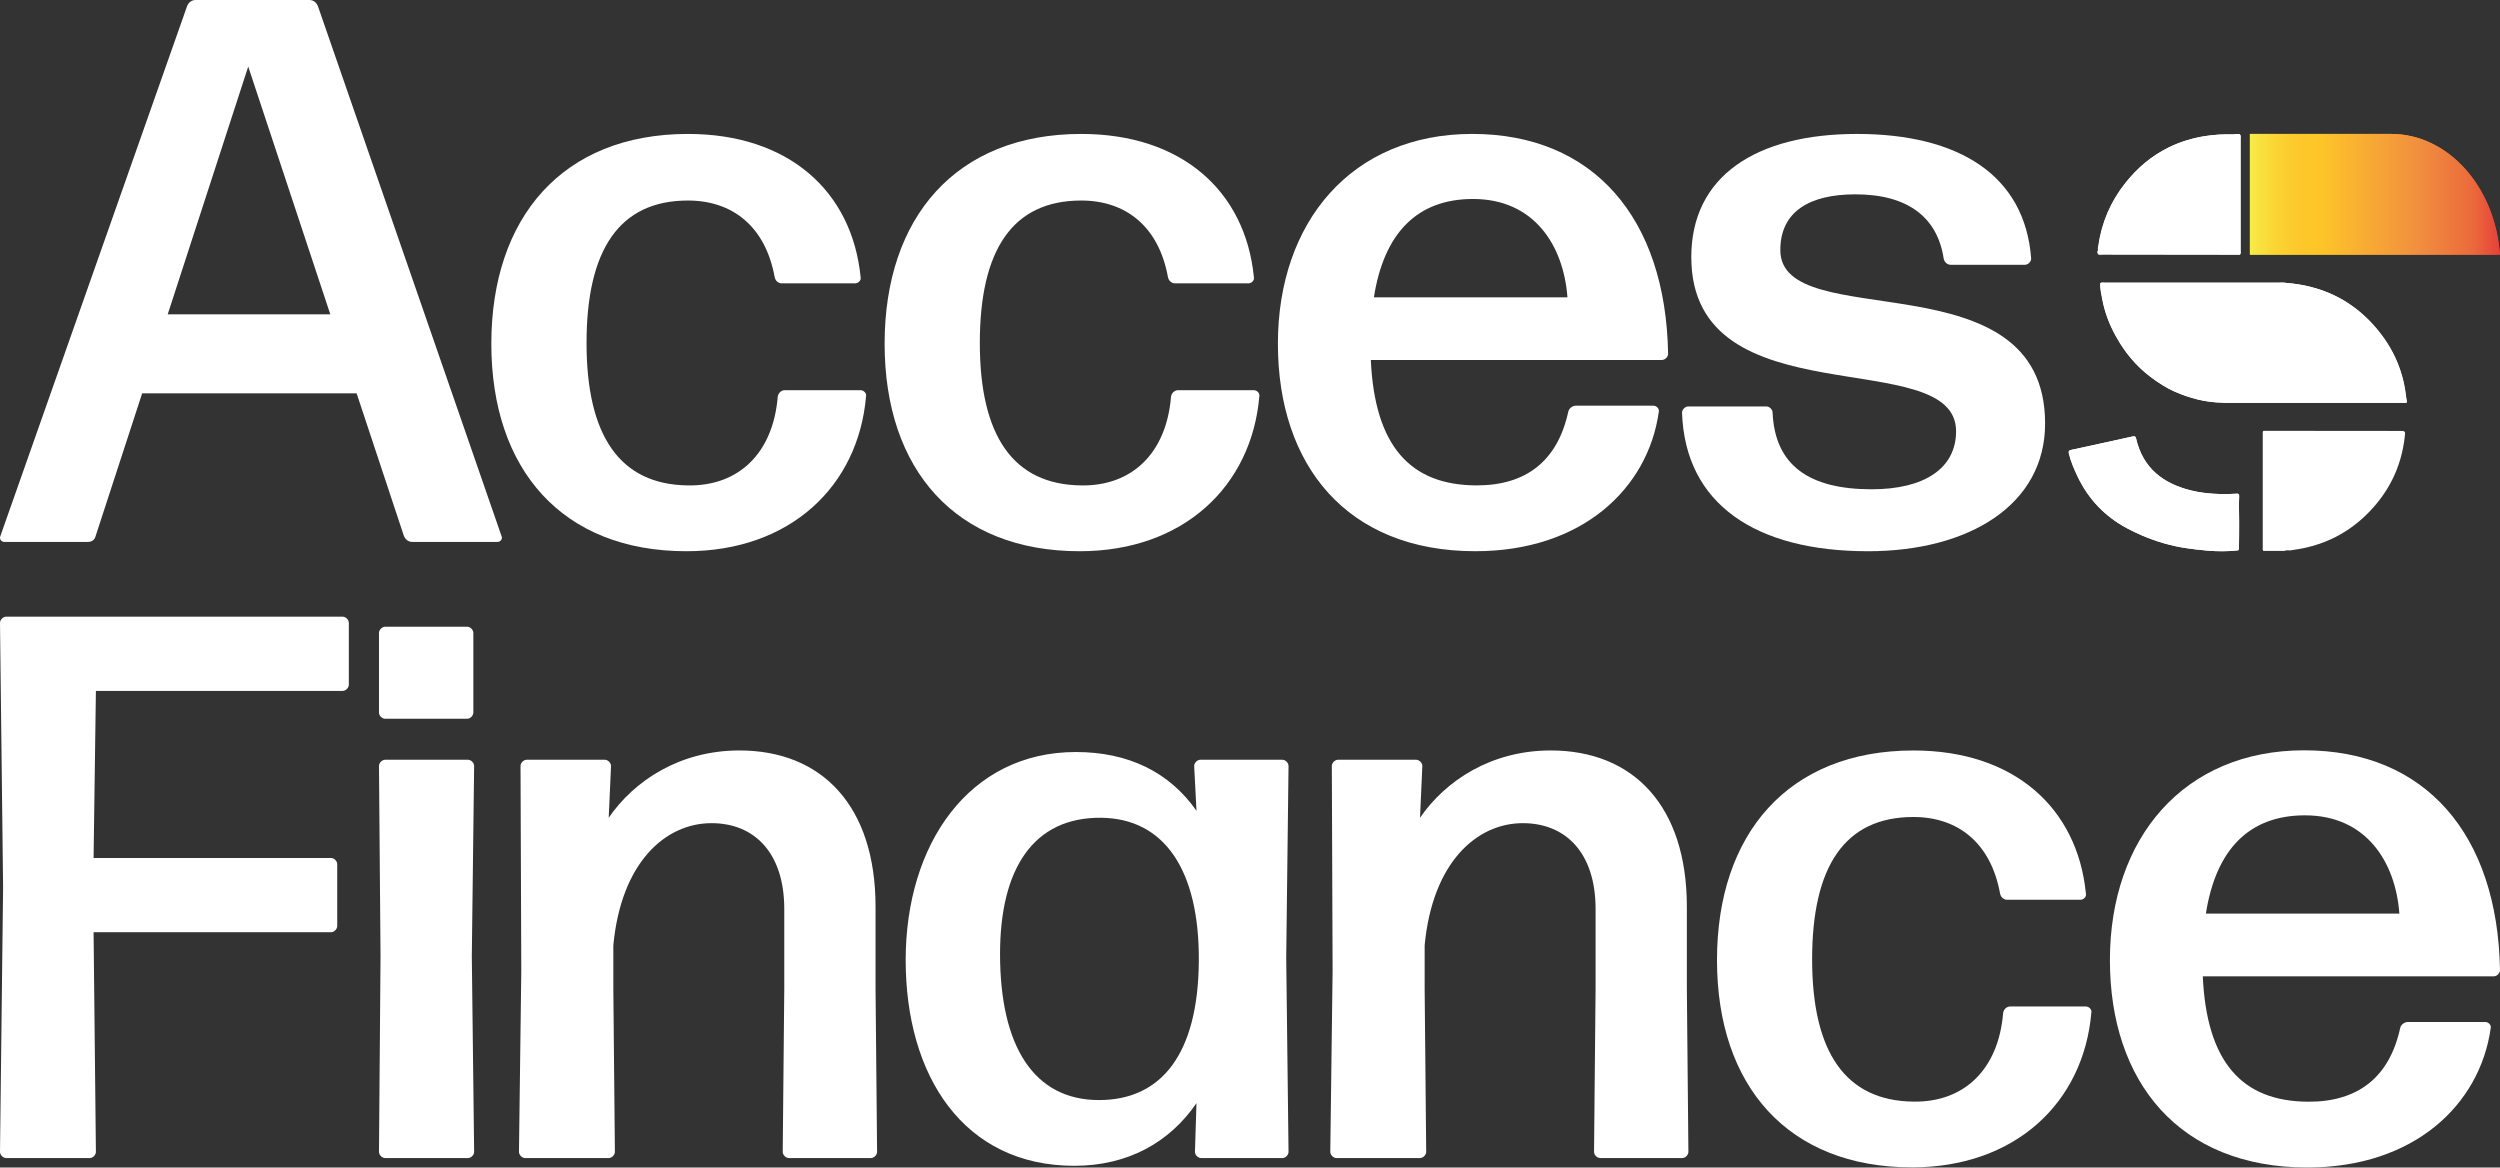
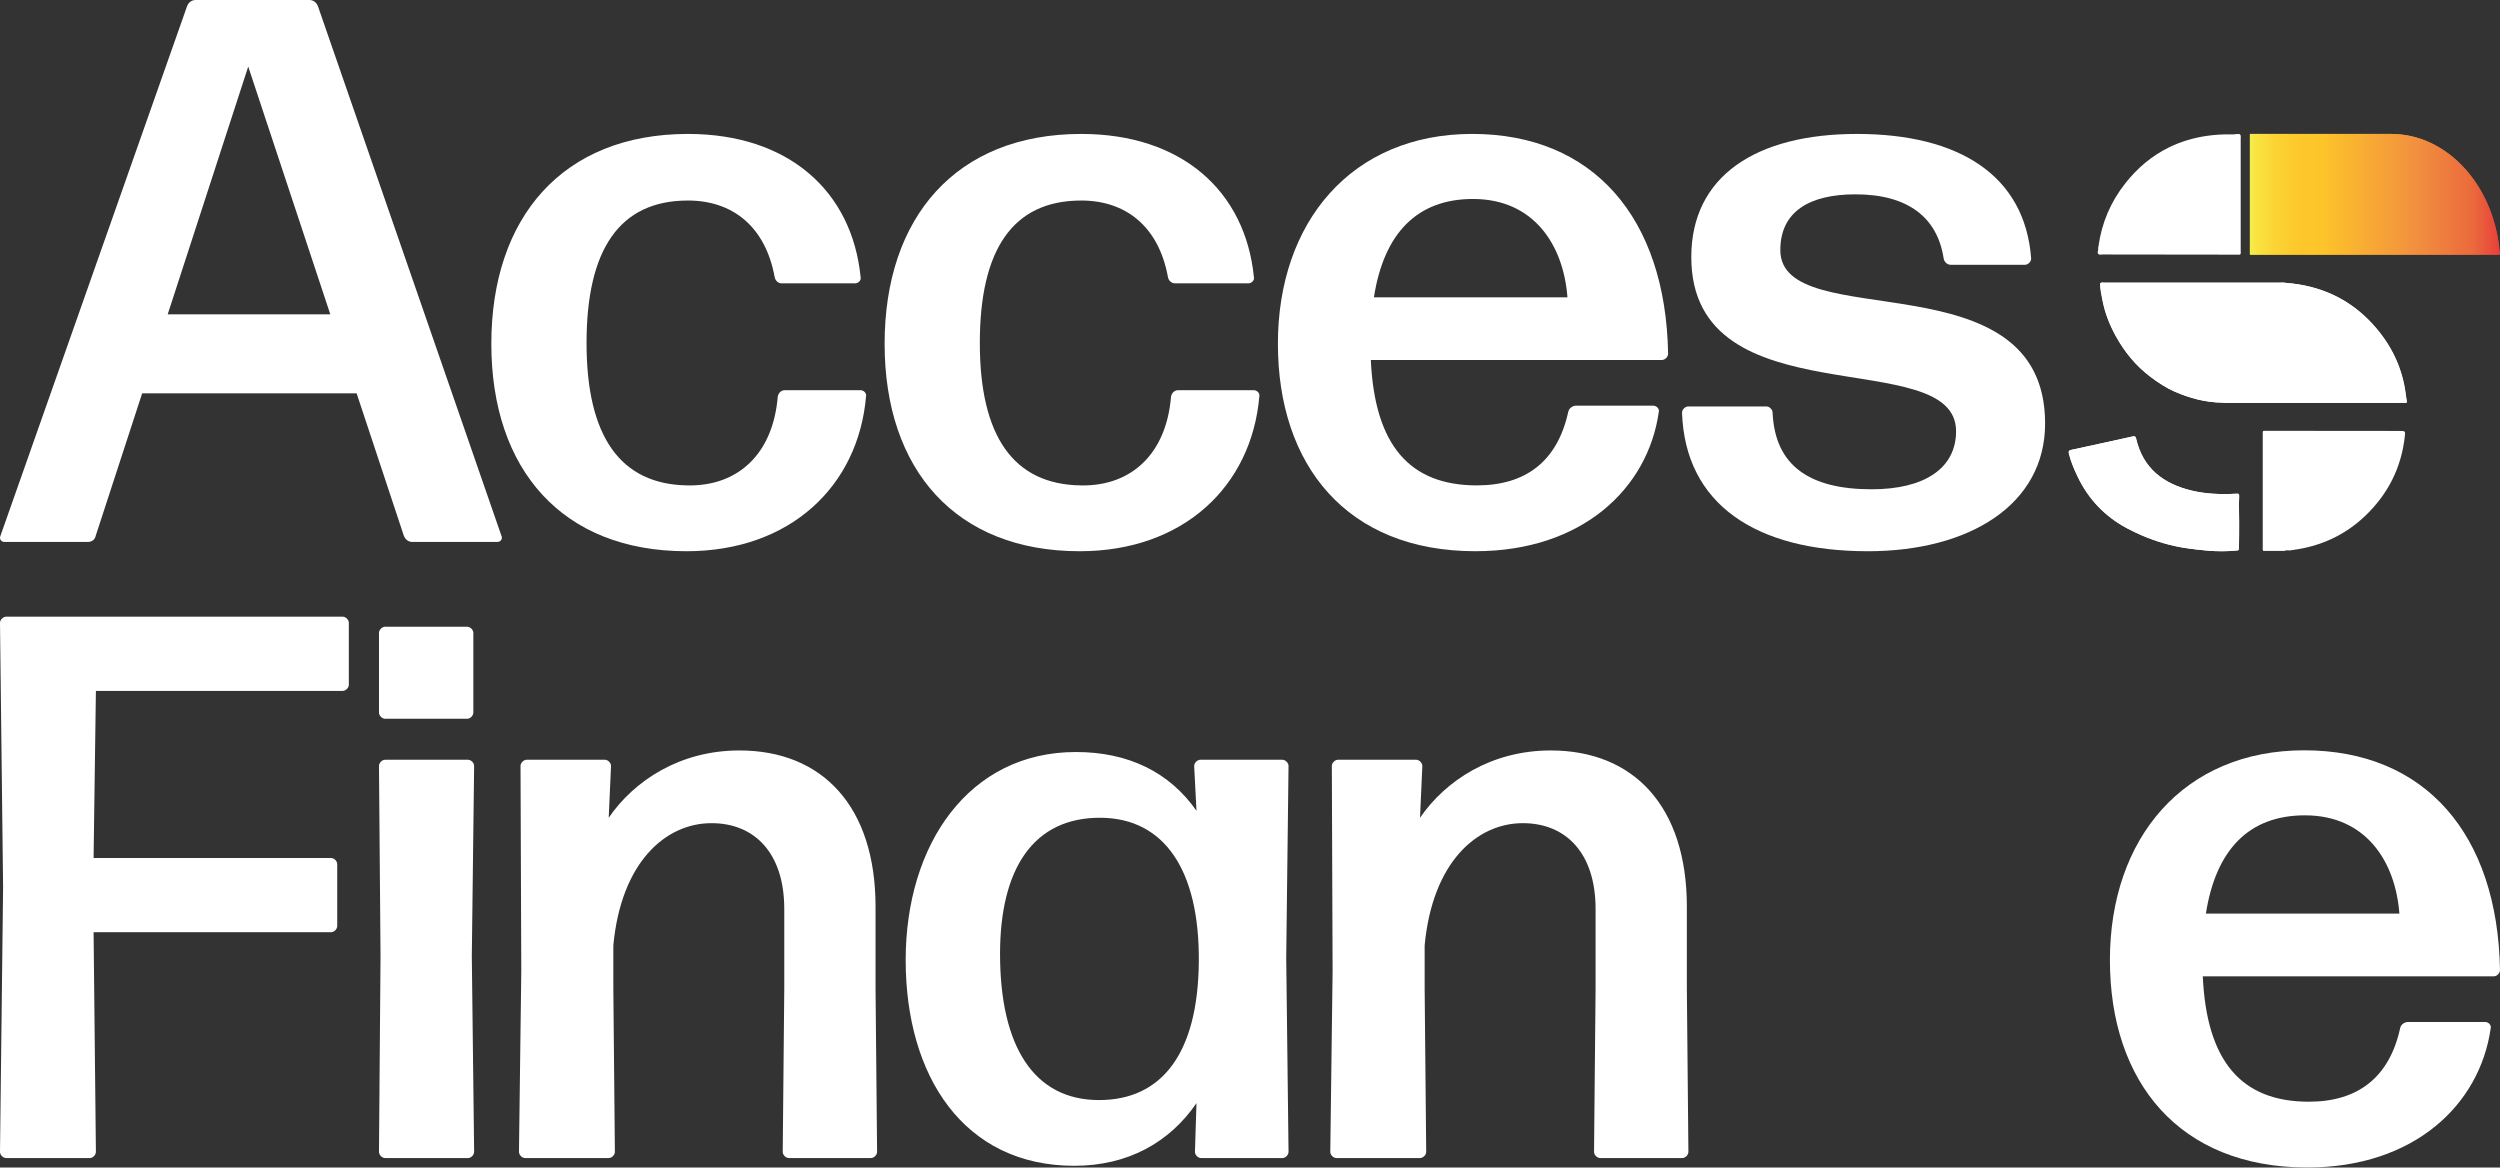
<svg xmlns="http://www.w3.org/2000/svg" xmlns:xlink="http://www.w3.org/1999/xlink" id="Layer_2" data-name="Layer 2" viewBox="0 0 1760.17 822.01">
  <rect x="0" y="0" width="1760.17" height="822.01" fill="#333333" stroke="none" />
  <defs>
    <style>
      .cls-1 {
        fill: #010101;
      }

      .cls-1, .cls-2, .cls-3, .cls-4 {
        stroke-width: 0px;
      }

      .cls-2 {
        fill: url(#Orange_Yellow_3);
      }

      .cls-3 {
        fill: url(#Orange_Yellow_3-2);
      }

      .cls-4 {
        fill: #fff;
      }
    </style>
    <linearGradient id="Orange_Yellow_3" data-name="Orange, Yellow 3" x1="1584.02" y1="136.8" x2="1759.97" y2="136.8" gradientUnits="userSpaceOnUse">
      <stop offset="0" stop-color="#f7ed48" />
      <stop offset=".02" stop-color="#f8e643" />
      <stop offset=".1" stop-color="#fbd434" />
      <stop offset=".19" stop-color="#fdc82b" />
      <stop offset=".28" stop-color="#fec529" />
      <stop offset=".67" stop-color="#f18f3f" />
      <stop offset=".89" stop-color="#eb6a3c" />
      <stop offset="1" stop-color="#e7403a" />
    </linearGradient>
    <linearGradient id="Orange_Yellow_3-2" data-name="Orange, Yellow 3" x1="1584.23" y1="136.8" x2="1760.17" y2="136.8" xlink:href="#Orange_Yellow_3" />
  </defs>
  <g id="Layer_1-2" data-name="Layer 1">
    <path class="cls-4" d="M4.36,815.36c-2.18,0-4.36-2.18-4.36-4.36l2.18-186.24L0,438.53c0-2.18,2.18-4.36,4.36-4.36h236.88c2.18,0,4.36,2.18,4.36,4.36v43.56c0,2.18-2.18,4.36-4.36,4.36H67.52l-1.63,117.62h167.18c2.18,0,4.36,2.18,4.36,4.36v43.56c0,2.18-2.18,4.36-4.36,4.36H65.89l1.63,154.65c0,2.18-2.18,4.36-4.36,4.36H4.36Z" />
    <path class="cls-4" d="M271.19,506.06c-2.18,0-4.36-2.18-4.36-4.36v-56.09c0-2.18,2.18-4.36,4.36-4.36h57.72c2.18,0,4.36,2.18,4.36,4.36v56.09c0,2.18-2.18,4.36-4.36,4.36h-57.72ZM271.19,815.36c-2.18,0-4.36-2.18-4.36-4.36l1.09-137.77-1.09-133.96c0-2.18,2.18-4.36,4.36-4.36h58.27c2.18,0,4.36,2.18,4.36,4.36l-1.63,133.96,1.63,137.77c0,2.18-2.18,4.36-4.36,4.36h-58.27Z" />
    <path class="cls-4" d="M369.75,815.36c-2.18,0-4.36-2.18-4.36-4.36l1.63-127.42-.54-144.31c0-2.18,2.18-4.36,4.36-4.36h55c2.18,0,4.36,2.18,4.36,4.36l-1.63,36.48c17.97-26.14,50.1-47.38,92.03-47.38,58.27,0,95.84,39.21,95.84,110v57.72l1.09,114.9c0,2.18-2.18,4.36-4.36,4.36h-57.72c-2.18,0-4.36-2.18-4.36-4.36l1.09-114.9v-56.09c0-39.75-21.24-60.44-51.19-60.44-32.67,0-63.71,27.77-69.16,86.04v30.49l1.09,114.9c0,2.18-2.18,4.36-4.36,4.36h-58.81Z" />
    <path class="cls-4" d="M845.68,815.36c-2.18,0-4.36-2.18-4.36-4.36l1.09-34.31c-19.06,27.77-48.46,44.11-86.04,44.11-77.87,0-118.71-63.17-118.71-144.85s44.65-146.48,119.8-146.48c37.03,0,65.89,14.16,84.95,41.39l-1.63-31.58c0-2.18,2.18-4.36,4.36-4.36h57.72c2.18,0,4.36,2.18,4.36,4.36l-1.63,135.05,1.63,136.68c0,2.18-2.18,4.36-4.36,4.36h-57.18ZM773.8,774.52c44.11,0,69.7-32.67,70.25-97.47.54-64.8-24.51-100.74-68.61-101.29-47.92-.54-71.34,35.94-71.34,95.84,0,65.35,23.96,102.92,69.7,102.92Z" />
    <path class="cls-4" d="M940.97,815.36c-2.18,0-4.36-2.18-4.36-4.36l1.63-127.42-.54-144.31c0-2.18,2.18-4.36,4.36-4.36h55c2.18,0,4.36,2.18,4.36,4.36l-1.63,36.48c17.97-26.14,50.1-47.38,92.03-47.38,58.27,0,95.84,39.21,95.84,110v57.72l1.09,114.9c0,2.18-2.18,4.36-4.36,4.36h-57.72c-2.18,0-4.36-2.18-4.36-4.36l1.09-114.9v-56.09c0-39.75-21.24-60.44-51.19-60.44-32.67,0-63.71,27.77-69.16,86.04v30.49l1.09,114.9c0,2.18-2.18,4.36-4.36,4.36h-58.81Z" />
-     <path class="cls-4" d="M1346.11,821.9c-87.13,0-137.23-57.18-137.23-145.94s50.1-147.57,138.32-147.57c70.79,0,115.44,40.3,121.43,100.74.54,2.18-1.63,4.36-3.81,4.36h-51.73c-2.18,0-4.36-1.63-4.9-4.36-6.53-35.94-29.95-53.91-60.99-53.91-48.47,0-71.34,34.85-71.34,100.2s23.42,99.65,71.34,100.2c35.4.54,59.9-22.33,63.17-62.62.54-2.72,2.72-4.36,4.9-4.36h53.37c2.18,0,4.36,2.18,3.81,4.36-5.45,63.17-53.37,108.91-126.34,108.91Z" />
    <path class="cls-4" d="M1749.82,719.55c2.18,0,4.36,2.18,3.81,4.36-7.63,53.95-53.95,98.09-129.15,98.09-90.46,0-138.96-60.49-138.96-146.05s51.77-147.68,136.78-147.68,136.24,58.86,137.87,154.77c0,2.18-2.18,4.36-4.36,4.36h-204.9c2.72,59.94,27.25,88.28,74.66,88.28,34.33,0,56.67-16.89,64.3-51.77.54-2.72,3.27-4.36,5.45-4.36h54.49ZM1622.84,574.05c-39.24,0-62.67,23.98-69.75,69.21h136.24c-2.72-36.51-23.43-69.21-66.48-69.21Z" />
    <path class="cls-4" d="M290.33,381.56c-2.73,0-4.91-1.64-6-4.36l-33.25-100.29H100.1l-32.7,100.29c-.55,2.73-2.73,4.36-5.45,4.36H3.07c-2.18,0-3.82-2.18-2.73-4.36L131.71,4.36c1.09-2.73,3.27-4.36,6-4.36h80.13c2.73,0,4.91,1.64,6,4.36l129.18,372.83c1.09,2.18-.55,4.36-2.73,4.36h-59.96ZM232.55,221.3l-57.78-174.43-56.69,174.43h114.47Z" />
    <path class="cls-4" d="M483.29,388.1c-87.21,0-137.36-57.23-137.36-146.08s50.15-147.72,138.45-147.72c70.86,0,115.56,40.34,121.55,100.84.55,2.18-1.64,4.36-3.82,4.36h-51.78c-2.18,0-4.36-1.64-4.91-4.36-6.54-35.98-29.98-53.96-61.05-53.96-48.51,0-71.41,34.89-71.41,100.29s23.44,99.75,71.41,100.29c35.43.55,59.96-22.35,63.23-62.68.55-2.73,2.73-4.36,4.91-4.36h53.42c2.18,0,4.36,2.18,3.82,4.36-5.45,63.23-53.42,109.02-126.46,109.02Z" />
    <path class="cls-4" d="M760.19,388.1c-87.21,0-137.36-57.23-137.36-146.08s50.15-147.72,138.45-147.72c70.86,0,115.56,40.34,121.55,100.84.55,2.18-1.64,4.36-3.82,4.36h-51.78c-2.18,0-4.36-1.64-4.91-4.36-6.54-35.98-29.98-53.96-61.05-53.96-48.51,0-71.41,34.89-71.41,100.29s23.44,99.75,71.41,100.29c35.43.55,59.96-22.35,63.23-62.68.55-2.73,2.73-4.36,4.91-4.36h53.42c2.18,0,4.36,2.18,3.82,4.36-5.45,63.23-53.42,109.02-126.46,109.02Z" />
    <path class="cls-4" d="M1164.09,285.62c2.18,0,4.36,2.18,3.82,4.36-7.63,53.96-53.96,98.11-129.18,98.11-90.48,0-139-60.5-139-146.08s51.78-147.72,136.82-147.72,136.27,58.87,137.91,154.8c0,2.18-2.18,4.36-4.36,4.36h-204.95c2.73,59.96,27.25,88.3,74.68,88.3,34.34,0,56.69-16.9,64.32-51.78.55-2.73,3.27-4.36,5.45-4.36h54.51ZM1037.09,140.09c-39.25,0-62.68,23.98-69.77,69.23h136.27c-2.73-36.52-23.44-69.23-66.5-69.23Z" />
    <path class="cls-4" d="M1315.08,388.1c-79.04,0-128.64-33.25-130.82-97.57,0-2.18,2.18-4.36,4.36-4.36h55.05c2.18,0,4.36,2.18,4.36,4.36,1.64,37.07,25.62,53.96,69.77,53.96,37.07,0,59.41-14.72,59.41-40.88,0-62.14-186.42-7.09-186.42-122.64,0-56.69,45.24-86.67,116.65-86.67s118.28,28.89,122.64,87.76c0,2.18-2.18,4.36-4.36,4.36h-52.33c-2.18,0-4.36-1.64-4.91-4.36-4.36-28.89-25.07-45.24-62.14-45.24-32.16,0-52.87,11.99-52.87,39.25,0,60.5,186.42,3.27,186.42,122.1,0,57.23-53.42,89.94-124.82,89.94Z" />
    <path class="cls-4" d="M1564.52,283.48c-11.64-.14-22.71-3.07-33.32-7.68-6.14-2.67-11.77-6.4-17.16-10.46-10.18-7.67-18.11-17.3-24.32-28.48-4.47-8.05-7.79-16.53-9.54-25.64-.75-3.87-1.63-7.72-1.58-11.71.78-.87,1.81-.5,2.72-.5,42.05-.02,84.1-.02,126.16-.02.6,0,1.2,0,1.78.18,23.98,1.84,44.65,11.01,61.16,29.08,12.99,14.22,21.14,30.87,23.38,50.33.18,1.56.46,3.11.7,4.67-.87.63-1.86.38-2.8.38-41.68.01-83.35.01-125.03,0-.72,0-1.44.05-2.15-.16Z" />
    <path class="cls-1" d="M1593.35,303.4c.2-.09.45-.1.67-.1,24,.03,48,.05,72,.07,7.66,0,15.31.01,22.97.02,4.5,0,4.42,0,3.9,4.47-2.51,21.67-11.87,39.89-27.23,54.8-14.61,14.18-32.24,22.19-52.26,24.69-1.67.6-3.49-.28-5.13.55-4.99,0-9.98,0-14.96,0-.77-.83-.45-1.86-.45-2.81-.02-24.48,0-48.95,0-73.43,0-2.35,0-4.69,0-7.04,0-.42.03-.91.36-1.16.04-.03.09-.06.14-.08Z" />
-     <path class="cls-4" d="M1561.95,94.79c1.49-.09,2.99-.15,4.49-.17,2.07-.03,4.15.09,6.21-.01.92-.04,3.57-.71,4.3.07.77.83.45,1.86.45,2.81.02,26.33.02,52.67,0,79,0,.94.32,1.98-.45,2.81-32.22-.03-64.45-.05-96.67-.12-1.45,0-3.63.92-3.59-2.01.79-1.14,0-2.54.57-3.71,2.29-16.68,8.66-31.47,19.07-44.61,8.36-10.55,18.32-18.98,30.21-24.9,8.27-4.12,17.21-6.79,26.3-8.18,3.02-.46,6.06-.78,9.11-.97Z" />
+     <path class="cls-4" d="M1561.95,94.79Z" />
    <path class="cls-4" d="M1554.38,387.69c-5.08-.39-10.14-1.03-15.12-1.75-10.67-1.55-21.22-4.67-31.15-8.9-3.68-1.57-7.3-3.31-10.83-5.21-15.41-8.3-27.02-20.39-34.64-36.43-2.43-5.12-4.65-10.29-6.03-15.83-.46-1.84-.17-2.45,1.81-2.87,14.28-3.03,28.53-6.24,42.79-9.36,1.15-.25,2.19-.47,2.61,1.39,4.86,21.11,19.27,31.82,38.89,36.62,10.25,2.51,21.49,2.88,32.02,2.24.37-.02.77-.04,1.09.15.52.3.64,1.01.59,1.62-.49,5.93-.06,12.06-.03,18.02.03,6.36-.07,12.71-.24,19.06,0,.25-.02.52-.16.72-.2.3-.6.36-.96.4-6.86.72-13.78.7-20.65.14Z" />
    <path class="cls-2" d="M1584.02,179.31v-85.01h99.34c40.27,0,73.4,37.49,76.6,85.01h-175.94Z" />
    <path class="cls-4" d="M1564.72,283.48c-11.64-.14-22.71-3.07-33.32-7.68-6.14-2.67-11.77-6.4-17.16-10.46-10.18-7.67-18.11-17.3-24.32-28.48-4.47-8.05-7.79-16.53-9.54-25.64-.75-3.87-1.63-7.72-1.58-11.71.78-.87,1.81-.5,2.72-.5,42.05-.02,84.1-.02,126.16-.02.6,0,1.2,0,1.78.18,23.98,1.84,44.65,11.01,61.16,29.08,12.99,14.22,21.14,30.87,23.38,50.33.18,1.56.46,3.11.7,4.67-.87.63-1.86.38-2.8.38-41.68.01-83.35.01-125.03,0-.72,0-1.44.05-2.15-.16Z" />
    <path class="cls-4" d="M1593.55,303.4c.2-.09.45-.1.67-.1,24,.03,48,.05,72,.07,7.66,0,15.31.01,22.97.02,4.5,0,4.42,0,3.9,4.47-2.51,21.67-11.87,39.89-27.23,54.8-14.61,14.18-32.24,22.19-52.26,24.69-1.67.6-3.49-.28-5.13.55-4.99,0-9.98,0-14.96,0-.77-.83-.45-1.86-.45-2.81-.02-24.48,0-48.95,0-73.43,0-2.35,0-4.69,0-7.04,0-.42.03-.91.36-1.16.04-.03.09-.06.14-.08Z" />
    <path class="cls-4" d="M1562.15,94.79c1.49-.09,2.99-.15,4.49-.17,2.07-.03,4.15.09,6.21-.01.92-.04,3.57-.71,4.3.07.77.83.45,1.86.45,2.81.02,26.33.02,52.67,0,79,0,.94.32,1.98-.45,2.81-32.22-.03-64.45-.05-96.67-.12-1.45,0-3.63.92-3.59-2.01.79-1.14,0-2.54.57-3.71,2.29-16.68,8.66-31.47,19.07-44.61,8.36-10.55,18.32-18.98,30.21-24.9,8.27-4.12,17.21-6.79,26.3-8.18,3.02-.46,6.06-.78,9.11-.97Z" />
    <path class="cls-4" d="M1554.59,387.69c-5.08-.39-10.14-1.03-15.12-1.75-10.67-1.55-21.22-4.67-31.15-8.9-3.68-1.57-7.3-3.31-10.83-5.21-15.41-8.3-27.02-20.39-34.64-36.43-2.43-5.12-4.65-10.29-6.03-15.83-.46-1.84-.17-2.45,1.81-2.87,14.28-3.03,28.53-6.24,42.79-9.36,1.15-.25,2.19-.47,2.61,1.39,4.86,21.11,19.27,31.82,38.89,36.62,10.25,2.51,21.49,2.88,32.02,2.24.37-.02.77-.04,1.09.15.52.3.64,1.01.59,1.62-.49,5.93-.06,12.06-.03,18.02.03,6.36-.07,12.71-.24,19.06,0,.25-.02.52-.16.72-.2.3-.6.36-.96.4-6.86.72-13.78.7-20.65.14Z" />
    <path class="cls-3" d="M1584.23,179.31v-85.01h99.34c40.27,0,73.4,37.49,76.6,85.01h-175.94Z" />
    <ellipse class="cls-4" cx="1547.91" cy="154.21" rx="8.87" ry="8.53" />
  </g>
</svg>